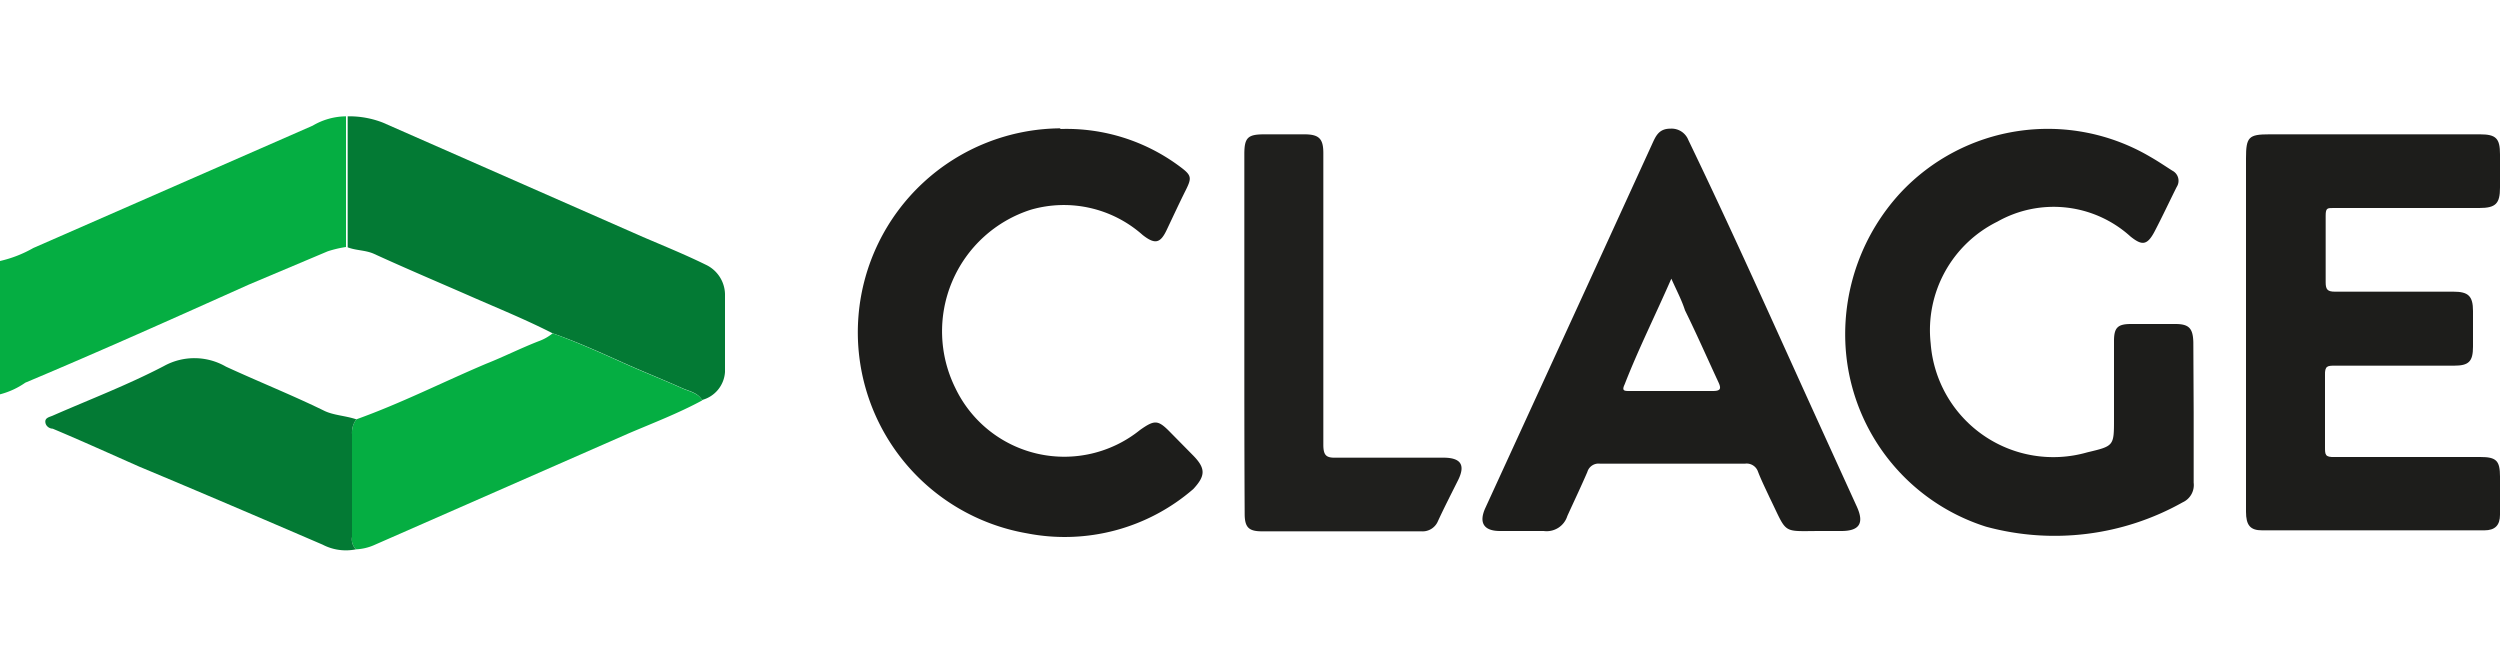
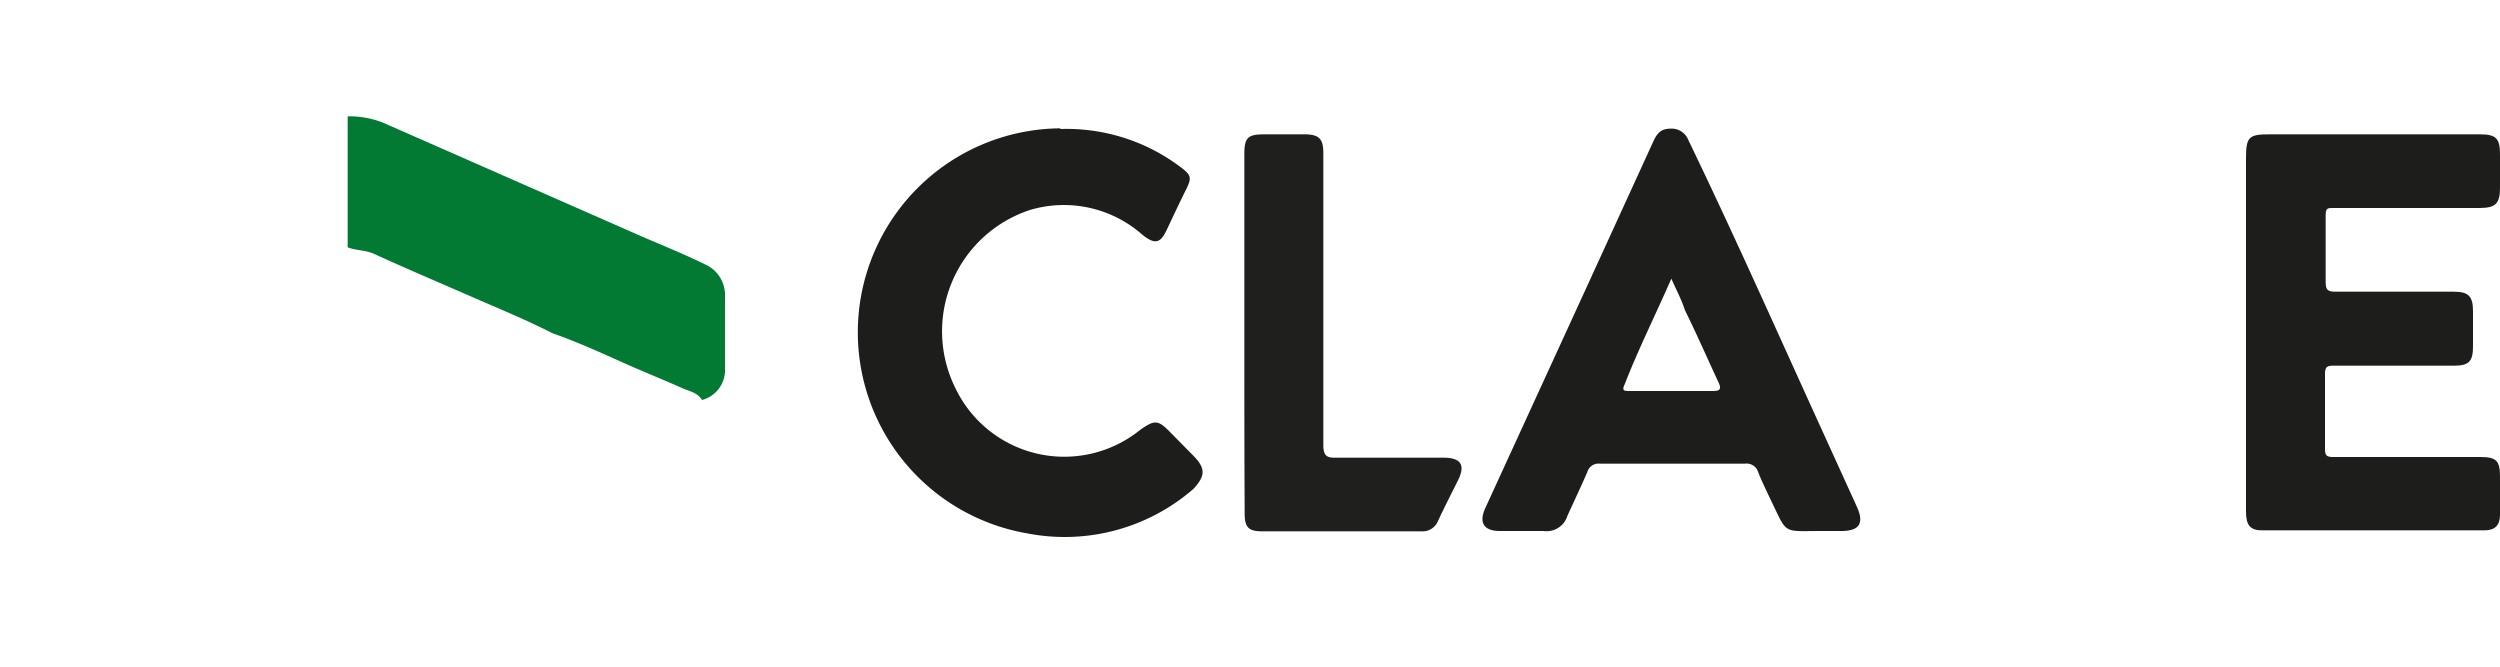
<svg xmlns="http://www.w3.org/2000/svg" id="Layer_1" data-name="Layer 1" viewBox="0 0 75 20">
  <title>clage</title>
-   <path d="M0,11.83v-4a3.65,3.65,0,0,0,1-.39L9.38,3.77a2,2,0,0,1,1-.28V7.41a3.39,3.39,0,0,0-.55.13l-2.37,1c-2.23,1-4.46,2-6.7,2.94A2.35,2.35,0,0,1,0,11.83Z" style="fill:#05ae42" />
-   <path d="M65.81,12.39c0,.7,0,1.39,0,2.09a.57.57,0,0,1-.33.59,7.84,7.84,0,0,1-5.9.73,6.05,6.05,0,0,1-4.22-5.54A6.26,6.26,0,0,1,57,5.8,6.05,6.05,0,0,1,64.5,4.7c.23.13.45.28.67.42a.34.34,0,0,1,.13.49c-.22.44-.43.89-.66,1.33s-.39.42-.72.16a3.43,3.43,0,0,0-4-.45,3.63,3.63,0,0,0-2,3.65,3.69,3.69,0,0,0,4.7,3.27c.8-.19.8-.19.8-1V10.23c0-.4.11-.51.51-.51h1.33c.41,0,.53.13.54.55Z" style="fill:#1d1d1b" />
  <path d="M67.38,10V4.75c0-.64.08-.72.7-.72H74.4c.48,0,.6.12.6.6v1c0,.48-.13.61-.62.61H70c-.18,0-.23,0-.23.23,0,.67,0,1.35,0,2,0,.22.06.28.28.28H73.6c.45,0,.59.13.59.58v1.07c0,.45-.13.57-.57.57-1.19,0-2.38,0-3.57,0-.22,0-.31,0-.3.29,0,.72,0,1.44,0,2.15,0,.23,0,.31.29.3h4.37c.48,0,.59.11.59.59v1.14c0,.32-.15.47-.47.47H67.86c-.35,0-.48-.15-.48-.56,0-.93,0-1.85,0-2.78Z" style="fill:#1d1d1b" />
  <path d="M54.64,15.93c-1.21,0-1,.12-1.55-1-.12-.26-.25-.52-.35-.78a.36.36,0,0,0-.39-.24H48a.35.35,0,0,0-.38.25c-.19.44-.4.88-.6,1.32a.65.65,0,0,1-.71.45H45c-.49,0-.64-.25-.44-.69l3-6.54,2-4.37c.11-.24.2-.47.55-.47a.54.54,0,0,1,.54.34C52,7,53.22,9.74,54.48,12.51l1.23,2.7c.22.49.07.72-.47.72Zm-4.5-7.57c-.49,1.12-1,2.14-1.4,3.17-.1.21,0,.2.18.2h2.46c.23,0,.27-.06.17-.27-.33-.71-.65-1.44-1-2.15C50.45,9,50.31,8.74,50.14,8.36Z" style="fill:#1d1d1b" />
  <path d="M31.81,3.87A5.68,5.68,0,0,1,35.4,5c.35.26.36.33.17.71S35.19,6.5,35,6.9s-.35.44-.72.15a3.56,3.56,0,0,0-3.35-.76,3.83,3.83,0,0,0-2.27,5.35A3.62,3.62,0,0,0,34.2,12.9c.44-.31.54-.31.91.07l.69.7c.38.39.36.61,0,1A5.89,5.89,0,0,1,30.81,16a6.12,6.12,0,0,1,1-12.15Z" style="fill:#1d1d1b" />
  <path d="M37.33,10V4.63c0-.5.1-.6.6-.6h1.2c.44,0,.57.13.57.56,0,2.92,0,5.84,0,8.75,0,.34.1.4.4.39h3.2c.53,0,.67.22.44.68s-.41.81-.6,1.22a.5.5,0,0,1-.5.31H37.86c-.4,0-.52-.12-.52-.53C37.33,13.59,37.33,11.78,37.33,10Z" style="fill:#1f1f1d" />
  <path d="M16.58,10c-.8-.41-1.64-.75-2.46-1.11s-1.93-.83-2.89-1.27c-.26-.12-.54-.1-.8-.2V3.49a2.76,2.76,0,0,1,1.06.19l7.8,3.43c.63.27,1.27.53,1.88.83a1,1,0,0,1,.58.88c0,.78,0,1.56,0,2.34a.93.93,0,0,1-.69.84c-.13-.22-.37-.26-.58-.35-.6-.27-1.21-.51-1.81-.78S17.3,10.25,16.58,10Z" style="fill:#037a34" />
-   <path d="M16.58,10c.72.26,1.41.57,2.1.88s1.21.51,1.81.78c.21.09.45.13.58.35-.72.39-1.48.68-2.23,1l-7.61,3.34a1.52,1.52,0,0,1-.55.13.42.42,0,0,1-.12-.37c0-1,0-2.06,0-3.09a.67.67,0,0,1,.13-.44c1.34-.48,2.6-1.12,3.9-1.67.53-.21,1-.45,1.56-.67A1.43,1.43,0,0,0,16.58,10Z" style="fill:#05ae42" />
-   <path d="M10.69,12.58a.67.67,0,0,0-.13.44c0,1,0,2.06,0,3.09a.42.42,0,0,0,.12.37,1.51,1.51,0,0,1-1-.14C7.82,15.54,6,14.76,4.18,14c-.86-.38-1.72-.77-2.6-1.14-.09,0-.21-.07-.22-.2s.13-.15.22-.19c1.12-.49,2.27-.93,3.34-1.49A1.89,1.89,0,0,1,6.78,11c1,.46,2,.86,2.94,1.32C10,12.46,10.37,12.47,10.69,12.58Z" style="fill:#037a34" />
</svg>